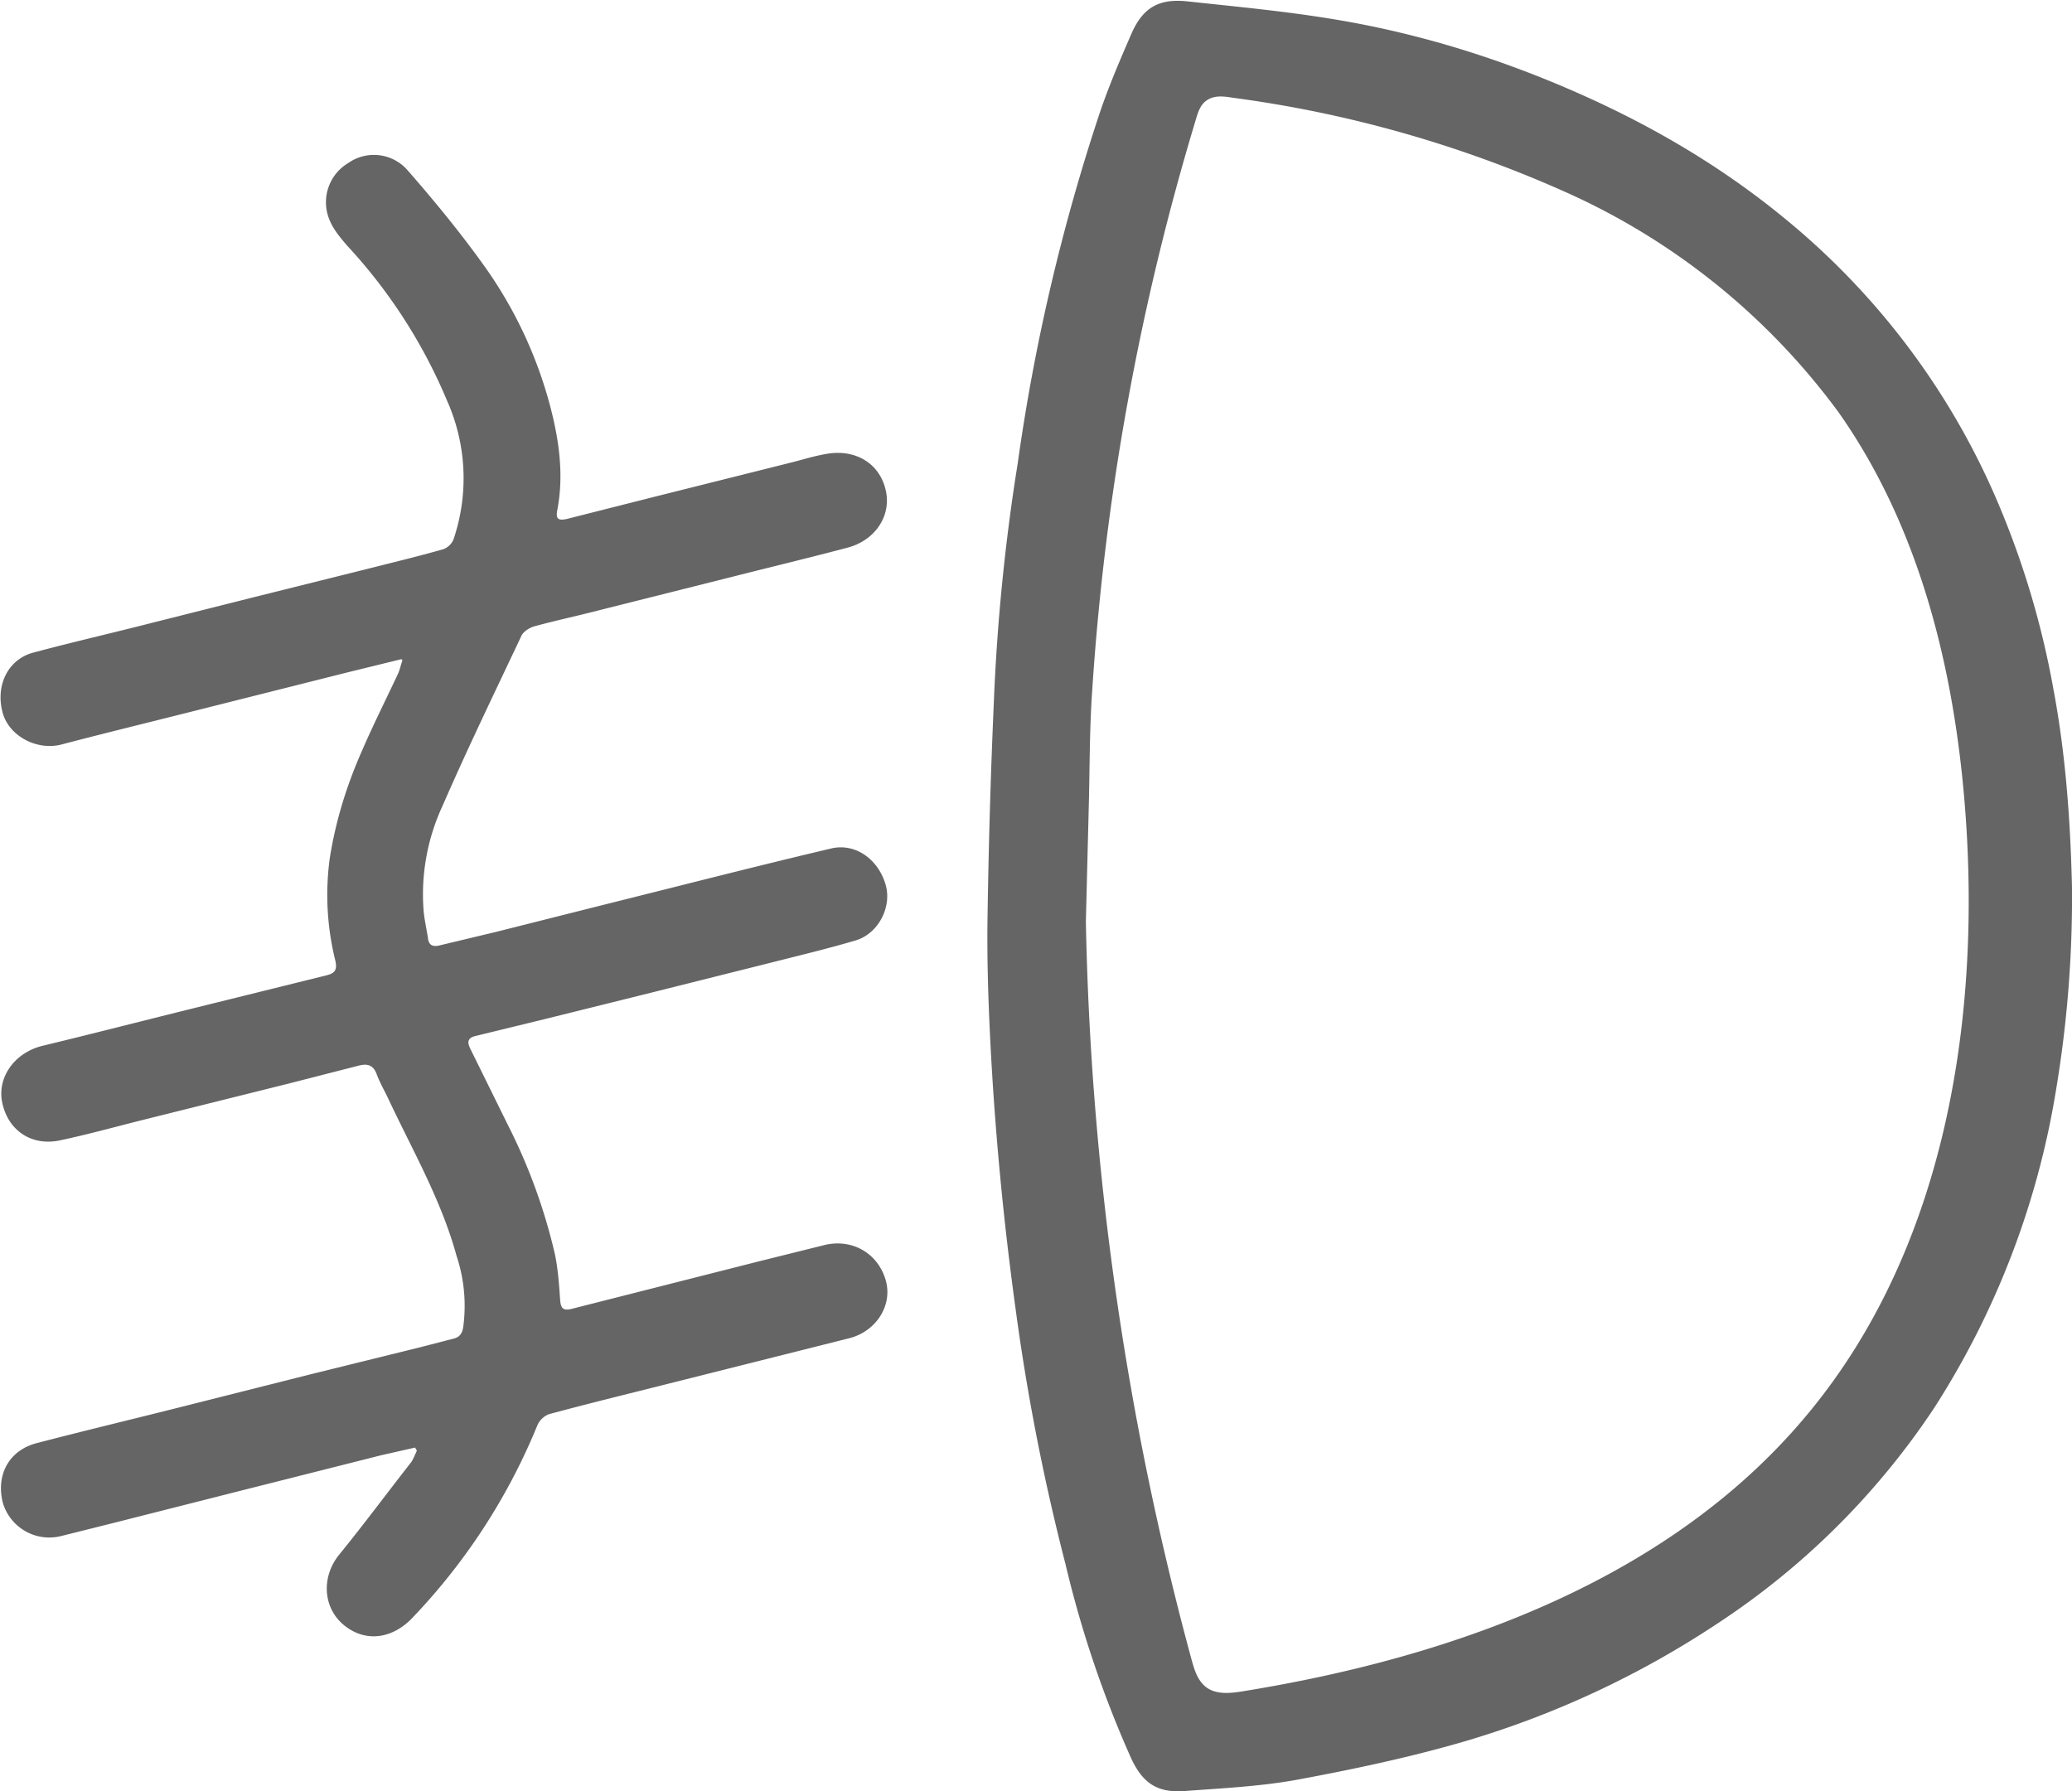
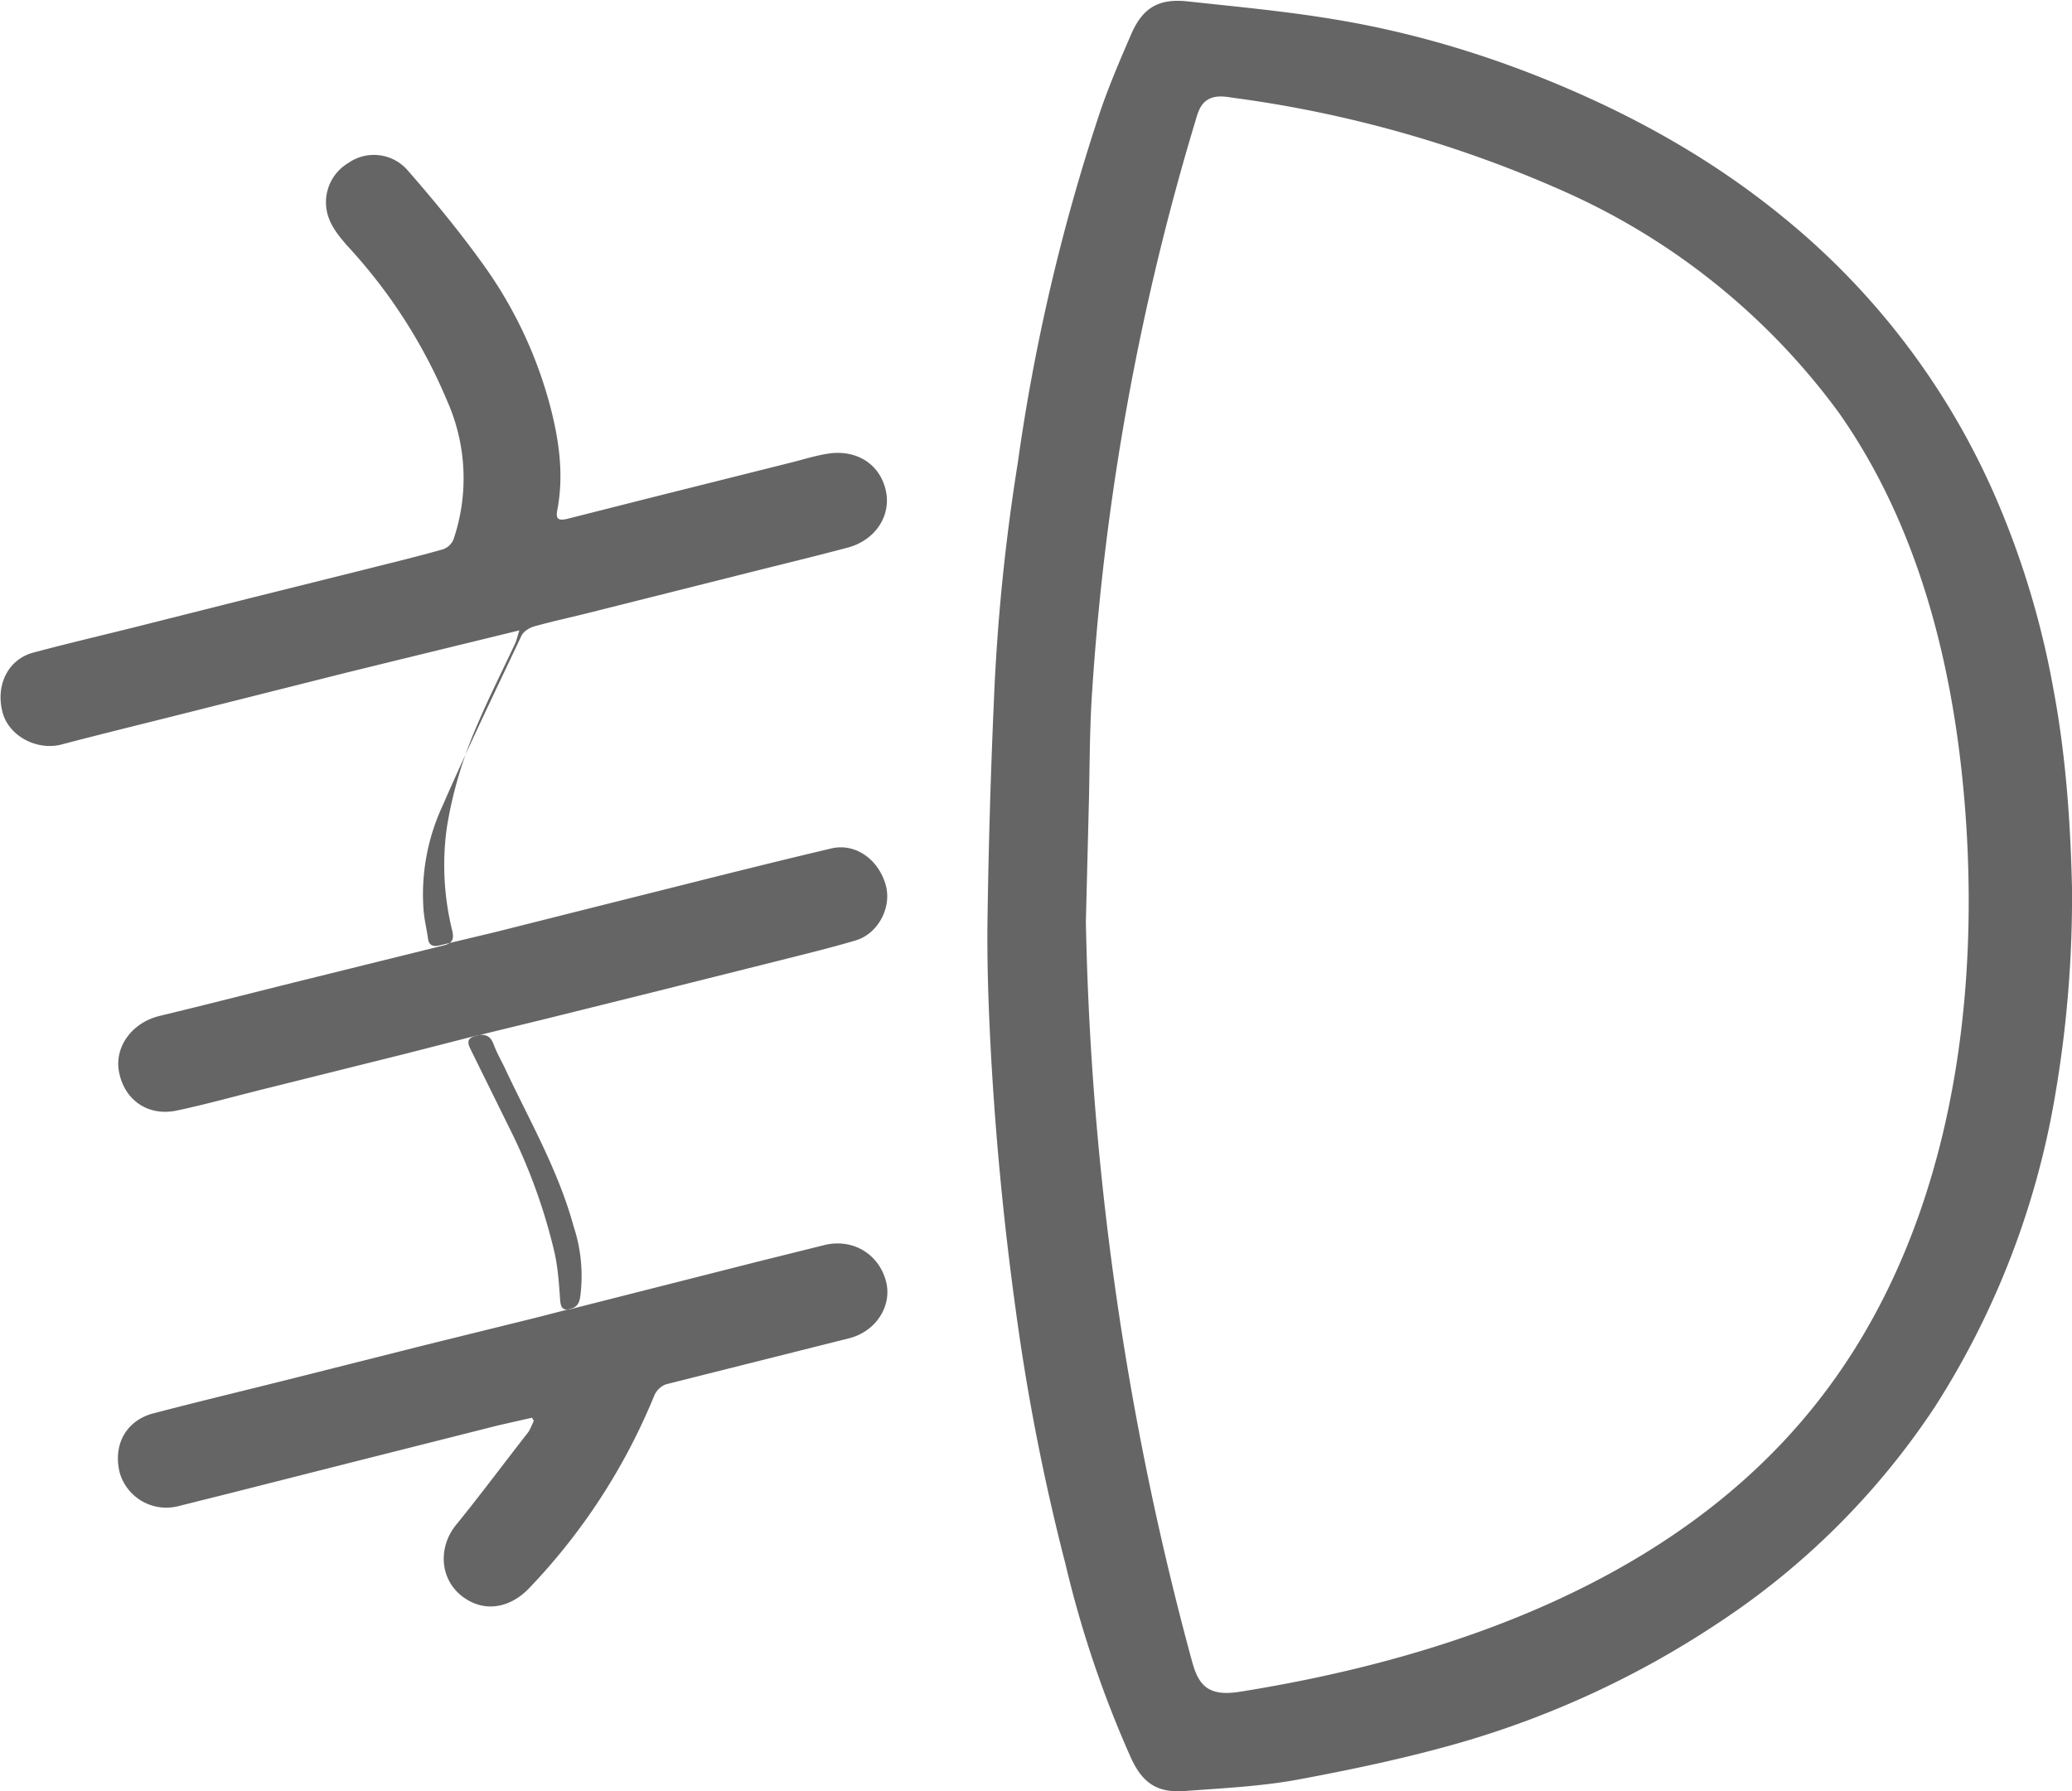
<svg xmlns="http://www.w3.org/2000/svg" data-name="Layer 1" viewBox="0 0 59 51">
-   <path d="M59 25.25a33.34 33.34 0 0 1-.46 5.82 23.77 23.77 0 0 1-3.45 9 21.64 21.64 0 0 1-6.17 6.15 26.58 26.58 0 0 1-7.33 3.4c-1.53.44-3.1.77-4.66 1.06-1.05.19-2.12.24-3.19.32-.78.06-1.2-.22-1.53-.93a31.04 31.04 0 0 1-1.87-5.53 62.05 62.05 0 0 1-1.42-7.26 89.4 89.4 0 0 1-.7-7.23c-.07-1.3-.12-2.61-.1-3.92.03-2.05.09-4.1.18-6.15a57.55 57.55 0 0 1 .68-6.79 56.33 56.33 0 0 1 2.3-9.87c.26-.79.59-1.56.92-2.32.33-.78.79-1.05 1.62-.96 1.39.15 2.79.28 4.17.51 2.43.4 4.76 1.13 7.01 2.13 2.07.92 4.01 2.06 5.77 3.5a21.1 21.1 0 0 1 6.14 8.18 24.67 24.67 0 0 1 1.56 5.26c.37 1.96.49 3.93.53 5.66Zm-28.08.99a86.59 86.59 0 0 0 3.01 21.02c.08.29.17.59.41.78.29.22.69.18 1.05.12 6.07-.98 12.28-3.23 16.17-8 3.69-4.51 4.78-10.67 4.44-16.49-.25-4.2-1.22-8.48-3.64-11.92a19.52 19.52 0 0 0-7.69-6.24 34.21 34.21 0 0 0-9.59-2.73c-.24-.04-.51-.07-.72.08-.18.12-.25.34-.31.55a72.4 72.4 0 0 0-2.95 16.26c-.07 1-.07 2-.09 3M11.43 18.77l-1.59.39-4.53 1.14c-1.19.3-2.38.59-3.56.9-.69.18-1.48-.23-1.67-.89-.22-.78.14-1.54.88-1.73 1.12-.3 2.26-.56 3.39-.85l2.9-.73 3.13-.78c.75-.19 1.5-.37 2.24-.58a.51.51 0 0 0 .29-.27 5.42 5.42 0 0 0-.18-3.96A15 15 0 0 0 9.89 7c-.2-.23-.41-.48-.52-.77a1.3 1.3 0 0 1 .55-1.59 1.27 1.27 0 0 1 1.67.19c.77.88 1.51 1.78 2.19 2.73a12.25 12.25 0 0 1 1.89 4.02c.25.96.39 1.94.2 2.94-.05.25.02.31.26.26l2.45-.62 3.99-1c.35-.09.7-.2 1.06-.25.81-.1 1.45.34 1.6 1.09.14.7-.31 1.38-1.08 1.59-1.09.29-2.18.55-3.28.83l-4.02 1.01c-.55.14-1.11.26-1.65.41-.13.04-.29.14-.35.26-.76 1.61-1.54 3.22-2.25 4.85a5.98 5.98 0 0 0-.54 2.95c.02.28.09.56.13.84.03.2.17.22.33.18l1.63-.39 2.62-.66 2.59-.65c1.43-.36 2.87-.72 4.31-1.06.68-.16 1.34.3 1.55 1.04.18.63-.21 1.39-.86 1.58-.74.22-1.49.4-2.24.59l-3.59.9-3.02.75-1.97.48c-.25.06-.23.2-.14.38l1.08 2.19a16.17 16.17 0 0 1 1.32 3.64c.09.43.12.87.15 1.31.02.24.09.31.33.25l5.32-1.35 1.85-.46c.81-.21 1.57.23 1.78 1.03.18.7-.29 1.43-1.06 1.62l-5.21 1.31c-1.11.28-2.22.55-3.33.85a.6.6 0 0 0-.33.32 17.5 17.5 0 0 1-3.53 5.45c-.57.62-1.32.73-1.92.28-.65-.48-.72-1.39-.2-2.04.7-.86 1.36-1.75 2.04-2.62.08-.1.12-.23.18-.35l-.05-.09-.97.22-4.04 1.02-3.59.91-1.48.37a1.38 1.38 0 0 1-1.66-.95c-.2-.8.18-1.5.98-1.7 1.42-.37 2.85-.71 4.27-1.07l3.53-.89 3.08-.76.97-.25c.17-.04.25-.14.28-.33a4.5 4.5 0 0 0-.19-2.03c-.44-1.61-1.28-3.05-1.98-4.55-.1-.2-.21-.4-.29-.61-.09-.26-.25-.32-.5-.26l-1.99.51-4.13 1.03c-.8.2-1.59.42-2.39.59-.82.18-1.5-.28-1.66-1.09-.14-.72.37-1.41 1.15-1.6 1.37-.33 2.73-.68 4.1-1.02l3.96-.98c.25-.06.34-.14.28-.42a7.75 7.75 0 0 1-.16-2.92c.17-1.08.49-2.1.93-3.09.32-.74.68-1.45 1.02-2.18.04-.09.06-.19.12-.37Z" fill="#656565" />
+   <path d="M59 25.25a33.34 33.34 0 0 1-.46 5.82 23.77 23.77 0 0 1-3.45 9 21.64 21.64 0 0 1-6.17 6.15 26.58 26.58 0 0 1-7.33 3.4c-1.53.44-3.1.77-4.66 1.06-1.05.19-2.12.24-3.19.32-.78.06-1.2-.22-1.53-.93a31.04 31.04 0 0 1-1.87-5.53 62.05 62.05 0 0 1-1.42-7.26 89.4 89.4 0 0 1-.7-7.23c-.07-1.3-.12-2.61-.1-3.92.03-2.05.09-4.1.18-6.15a57.55 57.55 0 0 1 .68-6.79 56.33 56.33 0 0 1 2.3-9.87c.26-.79.59-1.56.92-2.32.33-.78.79-1.05 1.62-.96 1.39.15 2.79.28 4.17.51 2.43.4 4.76 1.13 7.01 2.13 2.07.92 4.01 2.06 5.77 3.5a21.1 21.1 0 0 1 6.14 8.18 24.67 24.67 0 0 1 1.56 5.26c.37 1.96.49 3.93.53 5.66Zm-28.08.99a86.59 86.59 0 0 0 3.01 21.02c.08.29.17.59.41.78.29.22.69.18 1.05.12 6.07-.98 12.28-3.23 16.17-8 3.69-4.51 4.78-10.67 4.44-16.49-.25-4.2-1.22-8.48-3.64-11.92a19.52 19.52 0 0 0-7.69-6.24 34.21 34.21 0 0 0-9.59-2.73c-.24-.04-.51-.07-.72.08-.18.12-.25.34-.31.55a72.4 72.4 0 0 0-2.95 16.26c-.07 1-.07 2-.09 3M11.43 18.77l-1.59.39-4.53 1.14c-1.19.3-2.38.59-3.56.9-.69.18-1.48-.23-1.67-.89-.22-.78.14-1.54.88-1.73 1.12-.3 2.26-.56 3.39-.85l2.9-.73 3.13-.78c.75-.19 1.5-.37 2.24-.58a.51.51 0 0 0 .29-.27 5.42 5.42 0 0 0-.18-3.96A15 15 0 0 0 9.89 7c-.2-.23-.41-.48-.52-.77a1.3 1.3 0 0 1 .55-1.59 1.27 1.27 0 0 1 1.67.19c.77.88 1.51 1.78 2.19 2.73a12.25 12.25 0 0 1 1.89 4.02c.25.96.39 1.94.2 2.94-.05.25.02.31.26.26l2.45-.62 3.99-1c.35-.09.7-.2 1.06-.25.81-.1 1.45.34 1.6 1.09.14.7-.31 1.38-1.08 1.59-1.09.29-2.18.55-3.28.83l-4.02 1.01c-.55.14-1.11.26-1.65.41-.13.04-.29.14-.35.26-.76 1.61-1.54 3.22-2.25 4.85a5.98 5.98 0 0 0-.54 2.95c.02.28.09.56.13.84.03.2.17.22.33.18l1.63-.39 2.62-.66 2.59-.65c1.43-.36 2.87-.72 4.31-1.06.68-.16 1.34.3 1.55 1.04.18.63-.21 1.39-.86 1.58-.74.22-1.49.4-2.24.59l-3.59.9-3.02.75-1.97.48c-.25.06-.23.2-.14.38l1.08 2.19a16.17 16.17 0 0 1 1.32 3.64c.09.43.12.87.15 1.31.02.24.09.31.33.25l5.32-1.35 1.85-.46c.81-.21 1.57.23 1.78 1.03.18.7-.29 1.43-1.06 1.62l-5.21 1.31a.6.6 0 0 0-.33.32 17.5 17.5 0 0 1-3.53 5.45c-.57.62-1.32.73-1.92.28-.65-.48-.72-1.39-.2-2.04.7-.86 1.36-1.75 2.04-2.62.08-.1.12-.23.18-.35l-.05-.09-.97.22-4.04 1.02-3.59.91-1.48.37a1.38 1.38 0 0 1-1.66-.95c-.2-.8.18-1.5.98-1.7 1.42-.37 2.85-.71 4.27-1.07l3.53-.89 3.08-.76.97-.25c.17-.04.25-.14.28-.33a4.5 4.5 0 0 0-.19-2.03c-.44-1.61-1.28-3.05-1.98-4.55-.1-.2-.21-.4-.29-.61-.09-.26-.25-.32-.5-.26l-1.99.51-4.13 1.03c-.8.2-1.59.42-2.39.59-.82.18-1.5-.28-1.66-1.09-.14-.72.37-1.41 1.15-1.6 1.37-.33 2.73-.68 4.1-1.02l3.96-.98c.25-.06.34-.14.28-.42a7.75 7.75 0 0 1-.16-2.92c.17-1.08.49-2.1.93-3.09.32-.74.68-1.45 1.02-2.18.04-.09.06-.19.12-.37Z" fill="#656565" />
</svg>